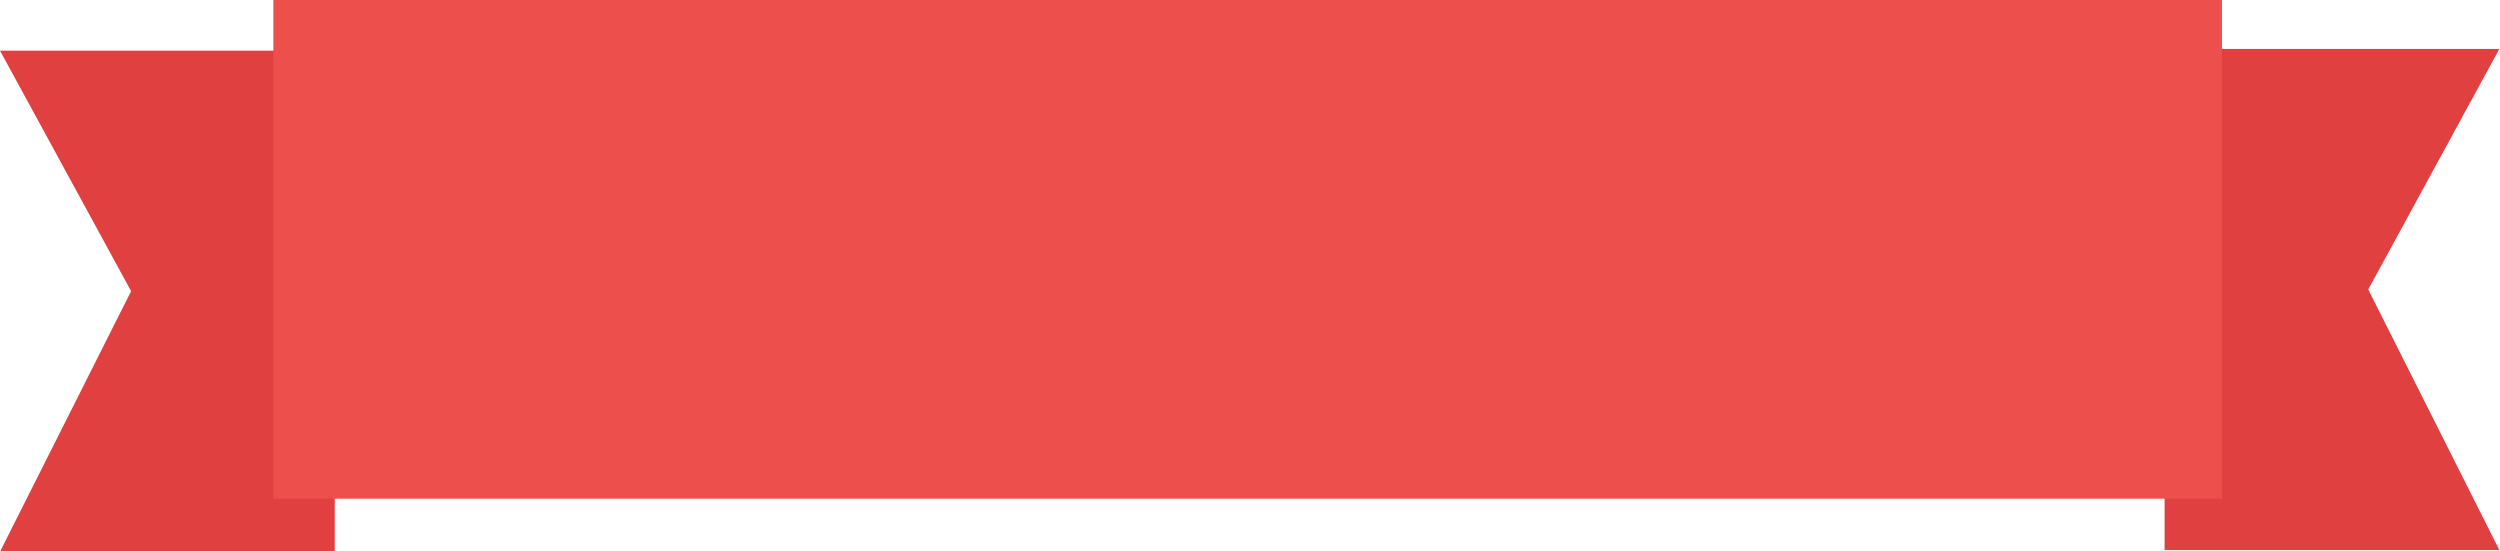
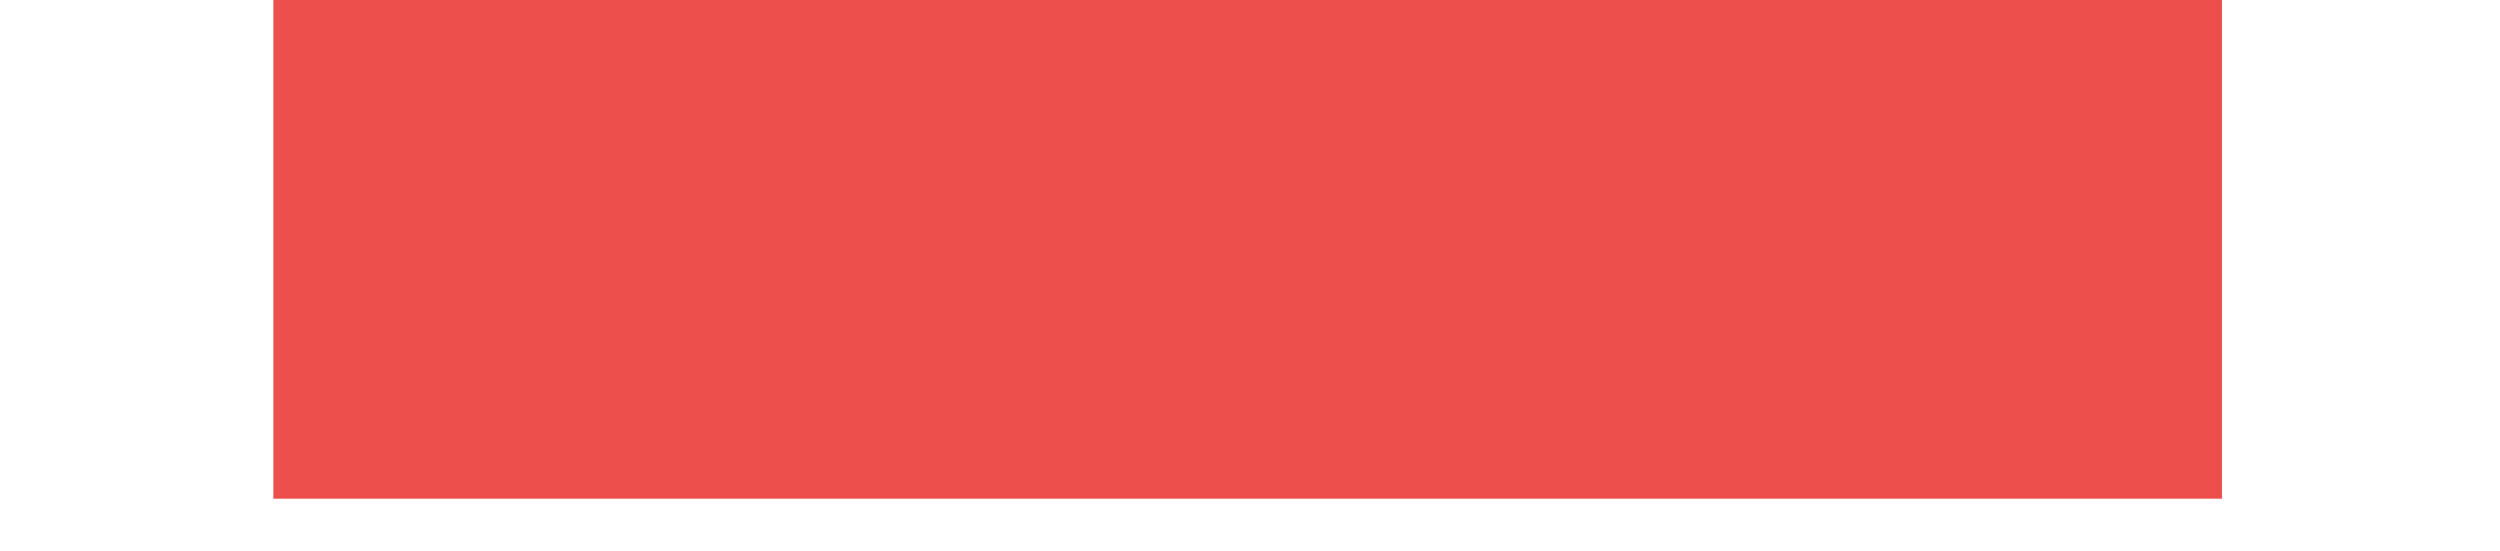
<svg xmlns="http://www.w3.org/2000/svg" height="28.9" preserveAspectRatio="xMidYMid meet" version="1.0" viewBox="0.0 -0.0 131.1 28.9" width="131.1" zoomAndPan="magnify">
  <defs>
    <clipPath id="a">
-       <path d="M 0 2 L 131.07 2 L 131.07 28.93 L 0 28.93 Z M 0 2" />
-     </clipPath>
+       </clipPath>
  </defs>
  <g>
    <g clip-path="url(#a)" id="change1_1">
-       <path d="M 0 28.93 L 17.555 28.93 L 17.555 2.656 L 0 2.656 L 6.875 15.27 Z M 131.066 28.844 L 113.512 28.844 L 113.512 2.566 L 131.066 2.566 L 124.191 15.18 L 131.066 28.844" fill="#e14040" />
-     </g>
+       </g>
    <g id="change2_1">
      <path d="M 116.52 26.152 L 14.336 26.152 L 14.336 -0.004 L 116.52 -0.004 L 116.52 26.152" fill="#ed4f4c" />
    </g>
  </g>
</svg>